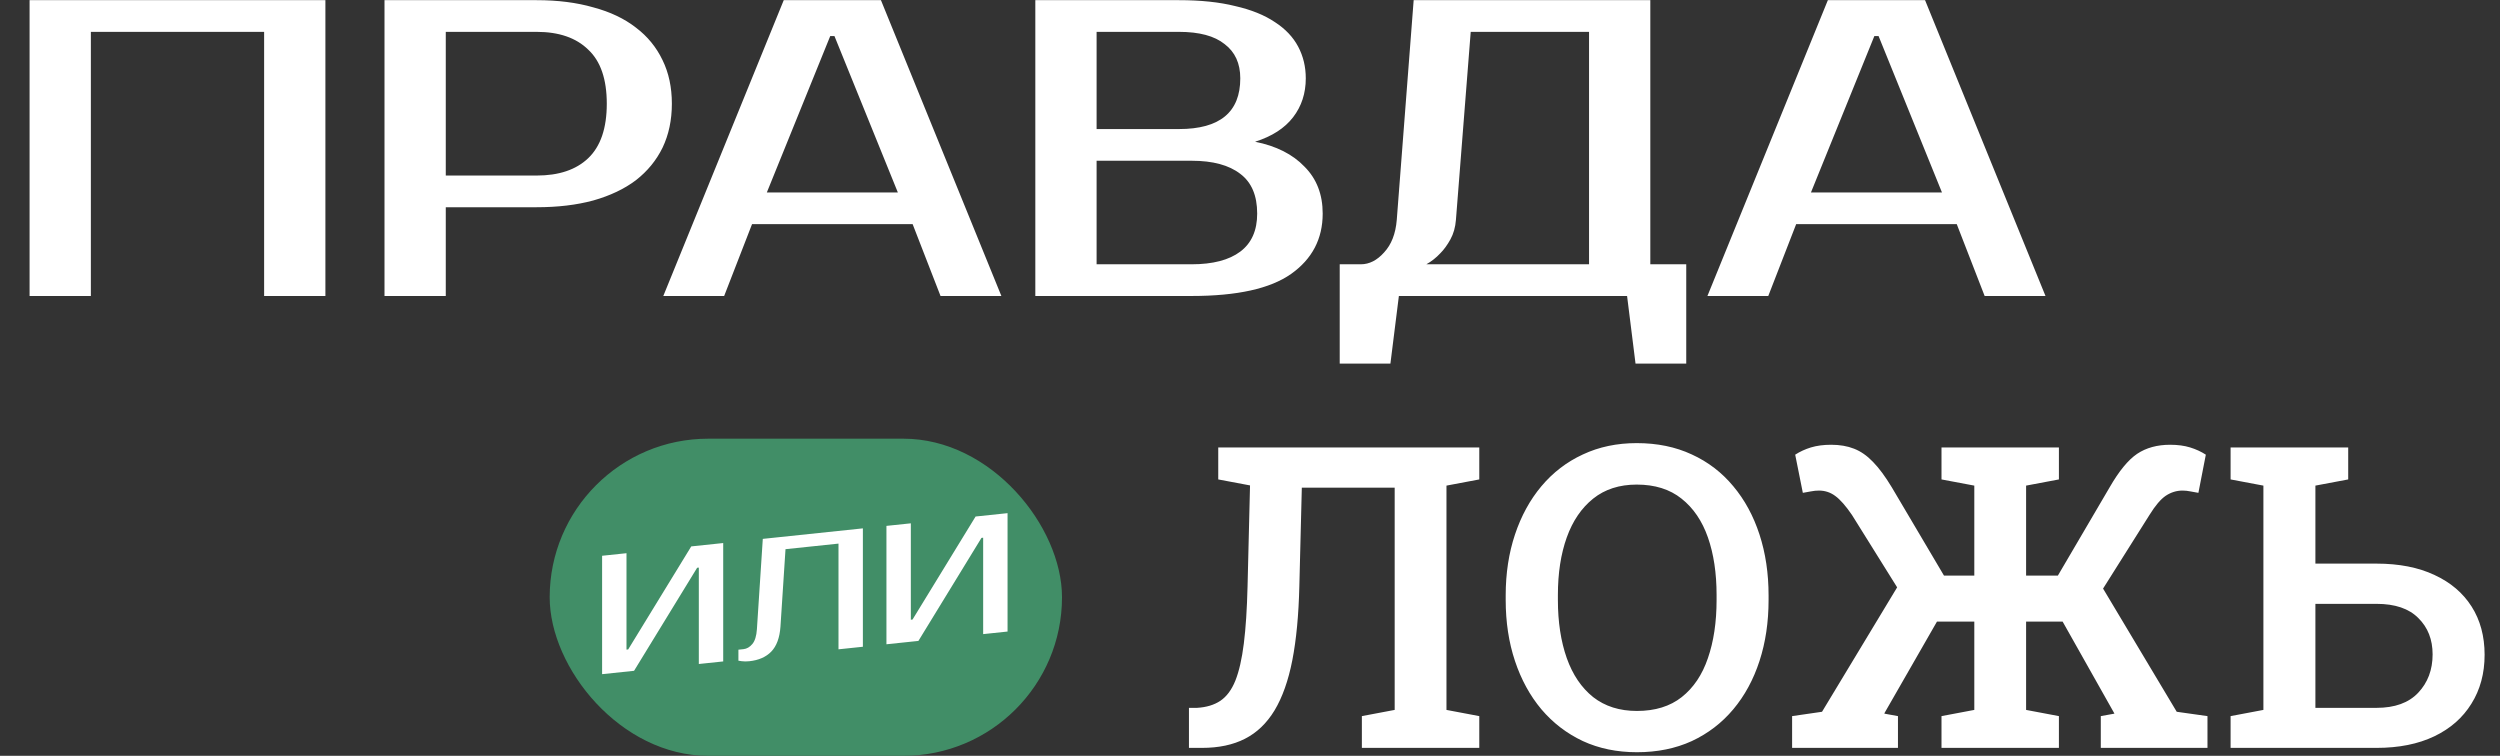
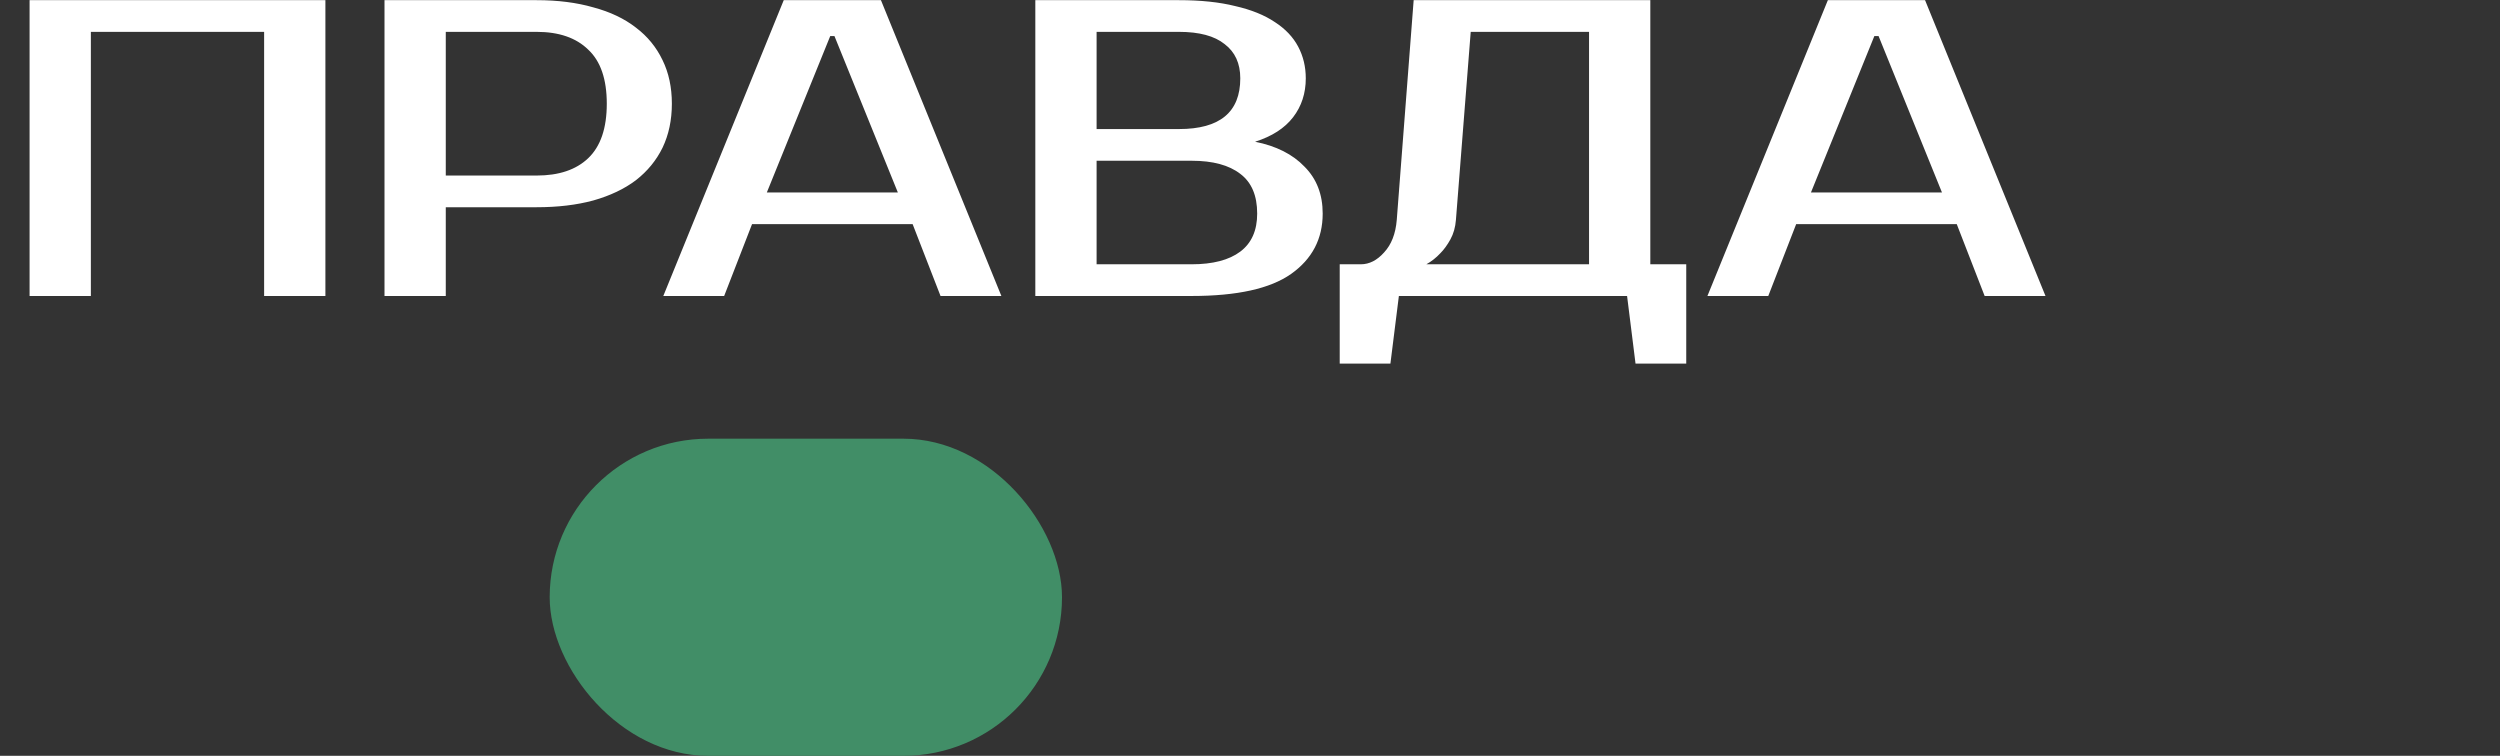
<svg xmlns="http://www.w3.org/2000/svg" width="473" height="143" viewBox="0 0 473 143" fill="none">
  <rect x="0" y="0" width="473" height="143" fill="#333333" stroke="none" />
  <path d="M61.566 0.031V56H49.972V6.028H17.191V56H5.597V0.031H61.566ZM101.532 0.031C105.529 0.031 109.101 0.484 112.246 1.39C115.444 2.243 118.136 3.522 120.321 5.228C122.507 6.88 124.186 8.933 125.358 11.385C126.531 13.783 127.117 16.528 127.117 19.62C127.117 22.712 126.531 25.483 125.358 27.936C124.186 30.334 122.507 32.386 120.321 34.092C118.136 35.745 115.444 37.024 112.246 37.93C109.101 38.783 105.529 39.209 101.532 39.209H84.341V56H72.747V0.031H101.532ZM84.341 6.028V33.213H101.532C105.743 33.213 108.994 32.12 111.286 29.934C113.632 27.696 114.804 24.258 114.804 19.62C114.804 14.983 113.632 11.571 111.286 9.386C108.994 7.147 105.743 6.028 101.532 6.028H84.341ZM145.086 36.411H169.872L157.879 6.827H157.079L145.086 36.411ZM166.674 0.031L189.461 56H177.948L172.67 42.407H142.287L137.01 56H125.496L148.284 0.031H166.674ZM195.883 0.031H223.068C227.172 0.031 230.717 0.404 233.702 1.15C236.74 1.843 239.245 2.856 241.218 4.189C243.19 5.468 244.656 7.014 245.615 8.826C246.575 10.638 247.054 12.637 247.054 14.823C247.054 17.648 246.255 20.1 244.656 22.179C243.057 24.258 240.658 25.803 237.46 26.816C241.457 27.616 244.576 29.188 246.815 31.534C249.107 33.826 250.253 36.784 250.253 40.409C250.253 45.206 248.254 49.017 244.256 51.842C240.311 54.614 234.048 56 225.466 56H195.883V0.031ZM207.476 30.414V50.003H225.466C229.464 50.003 232.529 49.204 234.661 47.605C236.793 46.005 237.859 43.607 237.859 40.409C237.859 36.997 236.793 34.492 234.661 32.893C232.529 31.24 229.464 30.414 225.466 30.414H207.476ZM223.068 24.417C230.797 24.417 234.661 21.219 234.661 14.823C234.661 11.998 233.675 9.839 231.703 8.346C229.784 6.8 226.905 6.028 223.068 6.028H207.476V24.417H223.068ZM257.471 50.003C259.07 50.003 260.536 49.257 261.868 47.764C263.254 46.272 264.054 44.22 264.267 41.608L267.465 0.031H312.24V50.003H319.037V68.793H309.442L307.843 56H264.667L263.067 68.793H253.473V50.003H257.471ZM275.461 41.608C275.354 42.994 275.008 44.22 274.421 45.286C273.835 46.352 273.195 47.231 272.502 47.925C271.703 48.777 270.823 49.47 269.864 50.003H300.647V6.028H278.259L275.461 41.608ZM342.633 36.411H367.419L355.426 6.827H354.626L342.633 36.411ZM364.221 0.031L387.008 56H375.495L370.218 42.407H339.834L334.557 56H323.044L345.831 0.031H364.221Z" fill="white" />
  <rect x="104" y="83" width="96.931" height="60" rx="30" fill="#418E67" />
-   <path d="M132.217 125.628V107.388L131.899 107.422L119.964 126.916L113.918 127.552V105.151L118.532 104.666V122.906L118.85 122.873L130.785 103.379L136.831 102.743V125.143L132.217 125.628ZM139.707 122.921L140.662 122.821C141.298 122.754 141.86 122.428 142.348 121.843C142.836 121.259 143.123 120.322 143.208 119.033L144.321 101.956L163.257 99.966V122.366L158.643 122.851V102.851L148.618 103.904L147.663 118.565C147.515 120.671 146.931 122.247 145.913 123.293C144.916 124.315 143.536 124.918 141.775 125.104C141.224 125.162 140.736 125.159 140.312 125.097C140.078 125.079 139.877 125.047 139.707 125.001V122.921ZM186.014 119.974V101.734L185.696 101.767L173.762 121.262L167.715 121.897V99.497L172.33 99.012V117.252L172.648 117.219L184.582 97.724L190.629 97.089V119.489L186.014 119.974Z" fill="white" />
-   <path d="M224.949 141.5V133.926H226.472C228.242 133.822 229.712 133.379 230.883 132.599C232.081 131.792 233.031 130.516 233.733 128.773C234.436 127.003 234.97 124.66 235.334 121.745C235.698 118.83 235.933 115.225 236.037 110.931L236.505 91.84L230.493 90.708V84.656H279.88V90.708L273.672 91.879V134.316L279.88 135.488V141.5H257.665V135.488L263.873 134.316V92.269H246.304L245.836 110.931C245.706 116.371 245.263 121.03 244.509 124.908C243.754 128.76 242.635 131.922 241.151 134.395C239.668 136.841 237.794 138.637 235.529 139.782C233.291 140.927 230.584 141.5 227.409 141.5H224.949ZM309.707 142.32C305.933 142.32 302.523 141.617 299.478 140.212C296.433 138.78 293.817 136.776 291.631 134.199C289.471 131.623 287.805 128.577 286.634 125.064C285.463 121.55 284.877 117.698 284.877 113.508V112.649C284.877 108.484 285.463 104.645 286.634 101.132C287.805 97.618 289.471 94.573 291.631 91.996C293.817 89.393 296.433 87.389 299.478 85.984C302.523 84.552 305.92 83.837 309.668 83.837C313.546 83.837 317.021 84.552 320.092 85.984C323.163 87.389 325.779 89.393 327.939 91.996C330.099 94.573 331.752 97.618 332.897 101.132C334.043 104.645 334.615 108.484 334.615 112.649V113.508C334.615 117.698 334.043 121.55 332.897 125.064C331.752 128.577 330.099 131.623 327.939 134.199C325.779 136.776 323.163 138.78 320.092 140.212C317.021 141.617 313.559 142.32 309.707 142.32ZM309.707 134.512C313.143 134.512 315.967 133.64 318.179 131.896C320.417 130.126 322.07 127.666 323.137 124.517C324.23 121.368 324.777 117.698 324.777 113.508V112.571C324.777 108.432 324.23 104.801 323.137 101.678C322.044 98.555 320.378 96.108 318.14 94.338C315.928 92.569 313.104 91.684 309.668 91.684C306.389 91.684 303.643 92.569 301.43 94.338C299.218 96.108 297.552 98.555 296.433 101.678C295.314 104.801 294.754 108.432 294.754 112.571V113.508C294.754 117.672 295.314 121.342 296.433 124.517C297.552 127.666 299.218 130.126 301.43 131.896C303.669 133.64 306.428 134.512 309.707 134.512ZM339.066 141.5V135.488L344.727 134.668L358.938 111.126L350.388 97.423C349.216 95.705 348.162 94.508 347.225 93.831C346.314 93.154 345.286 92.816 344.141 92.816C343.647 92.816 343.139 92.868 342.619 92.972C342.124 93.05 341.617 93.141 341.096 93.245L339.651 86.023C340.536 85.45 341.525 84.995 342.619 84.656C343.738 84.318 345.013 84.149 346.445 84.149C348.084 84.149 349.529 84.396 350.778 84.891C352.053 85.385 353.251 86.218 354.37 87.389C355.515 88.56 356.699 90.161 357.923 92.191L367.8 108.901H373.539V91.879L367.332 90.708V84.656H389.546V90.708L383.338 91.879V108.901H389.351L399.15 92.191C400.92 89.12 402.651 87.012 404.342 85.867C406.06 84.721 408.142 84.149 410.589 84.149C412.02 84.149 413.283 84.318 414.376 84.656C415.469 84.995 416.458 85.45 417.343 86.023L415.938 93.245C415.443 93.141 414.935 93.05 414.415 92.972C413.92 92.868 413.426 92.816 412.931 92.816C411.812 92.816 410.758 93.141 409.769 93.792C408.806 94.443 407.778 95.653 406.685 97.423L397.901 111.36L411.838 134.668L417.655 135.488V141.5H397.471V135.488L400.048 135.019L399.97 134.863L390.249 117.607H383.338V134.316L389.546 135.488V141.5H367.332V135.488L373.539 134.316V117.607H366.473L356.595 134.824L356.517 135.019L359.094 135.488V141.5H339.066ZM422.028 141.5V135.488L428.235 134.316V91.879L422.028 90.708V84.656H444.281V90.708L438.074 91.879V106.636H449.63C453.898 106.636 457.555 107.352 460.6 108.784C463.646 110.189 465.988 112.18 467.628 114.757C469.267 117.334 470.087 120.379 470.087 123.893C470.087 127.406 469.254 130.49 467.589 133.145C465.949 135.8 463.607 137.856 460.561 139.314C457.516 140.771 453.872 141.5 449.63 141.5H422.028ZM438.074 133.926H449.63C453.091 133.926 455.72 132.976 457.516 131.076C459.338 129.15 460.249 126.729 460.249 123.814C460.249 121.003 459.351 118.713 457.555 116.943C455.785 115.147 453.144 114.249 449.63 114.249H438.074V133.926Z" fill="white" />
</svg>